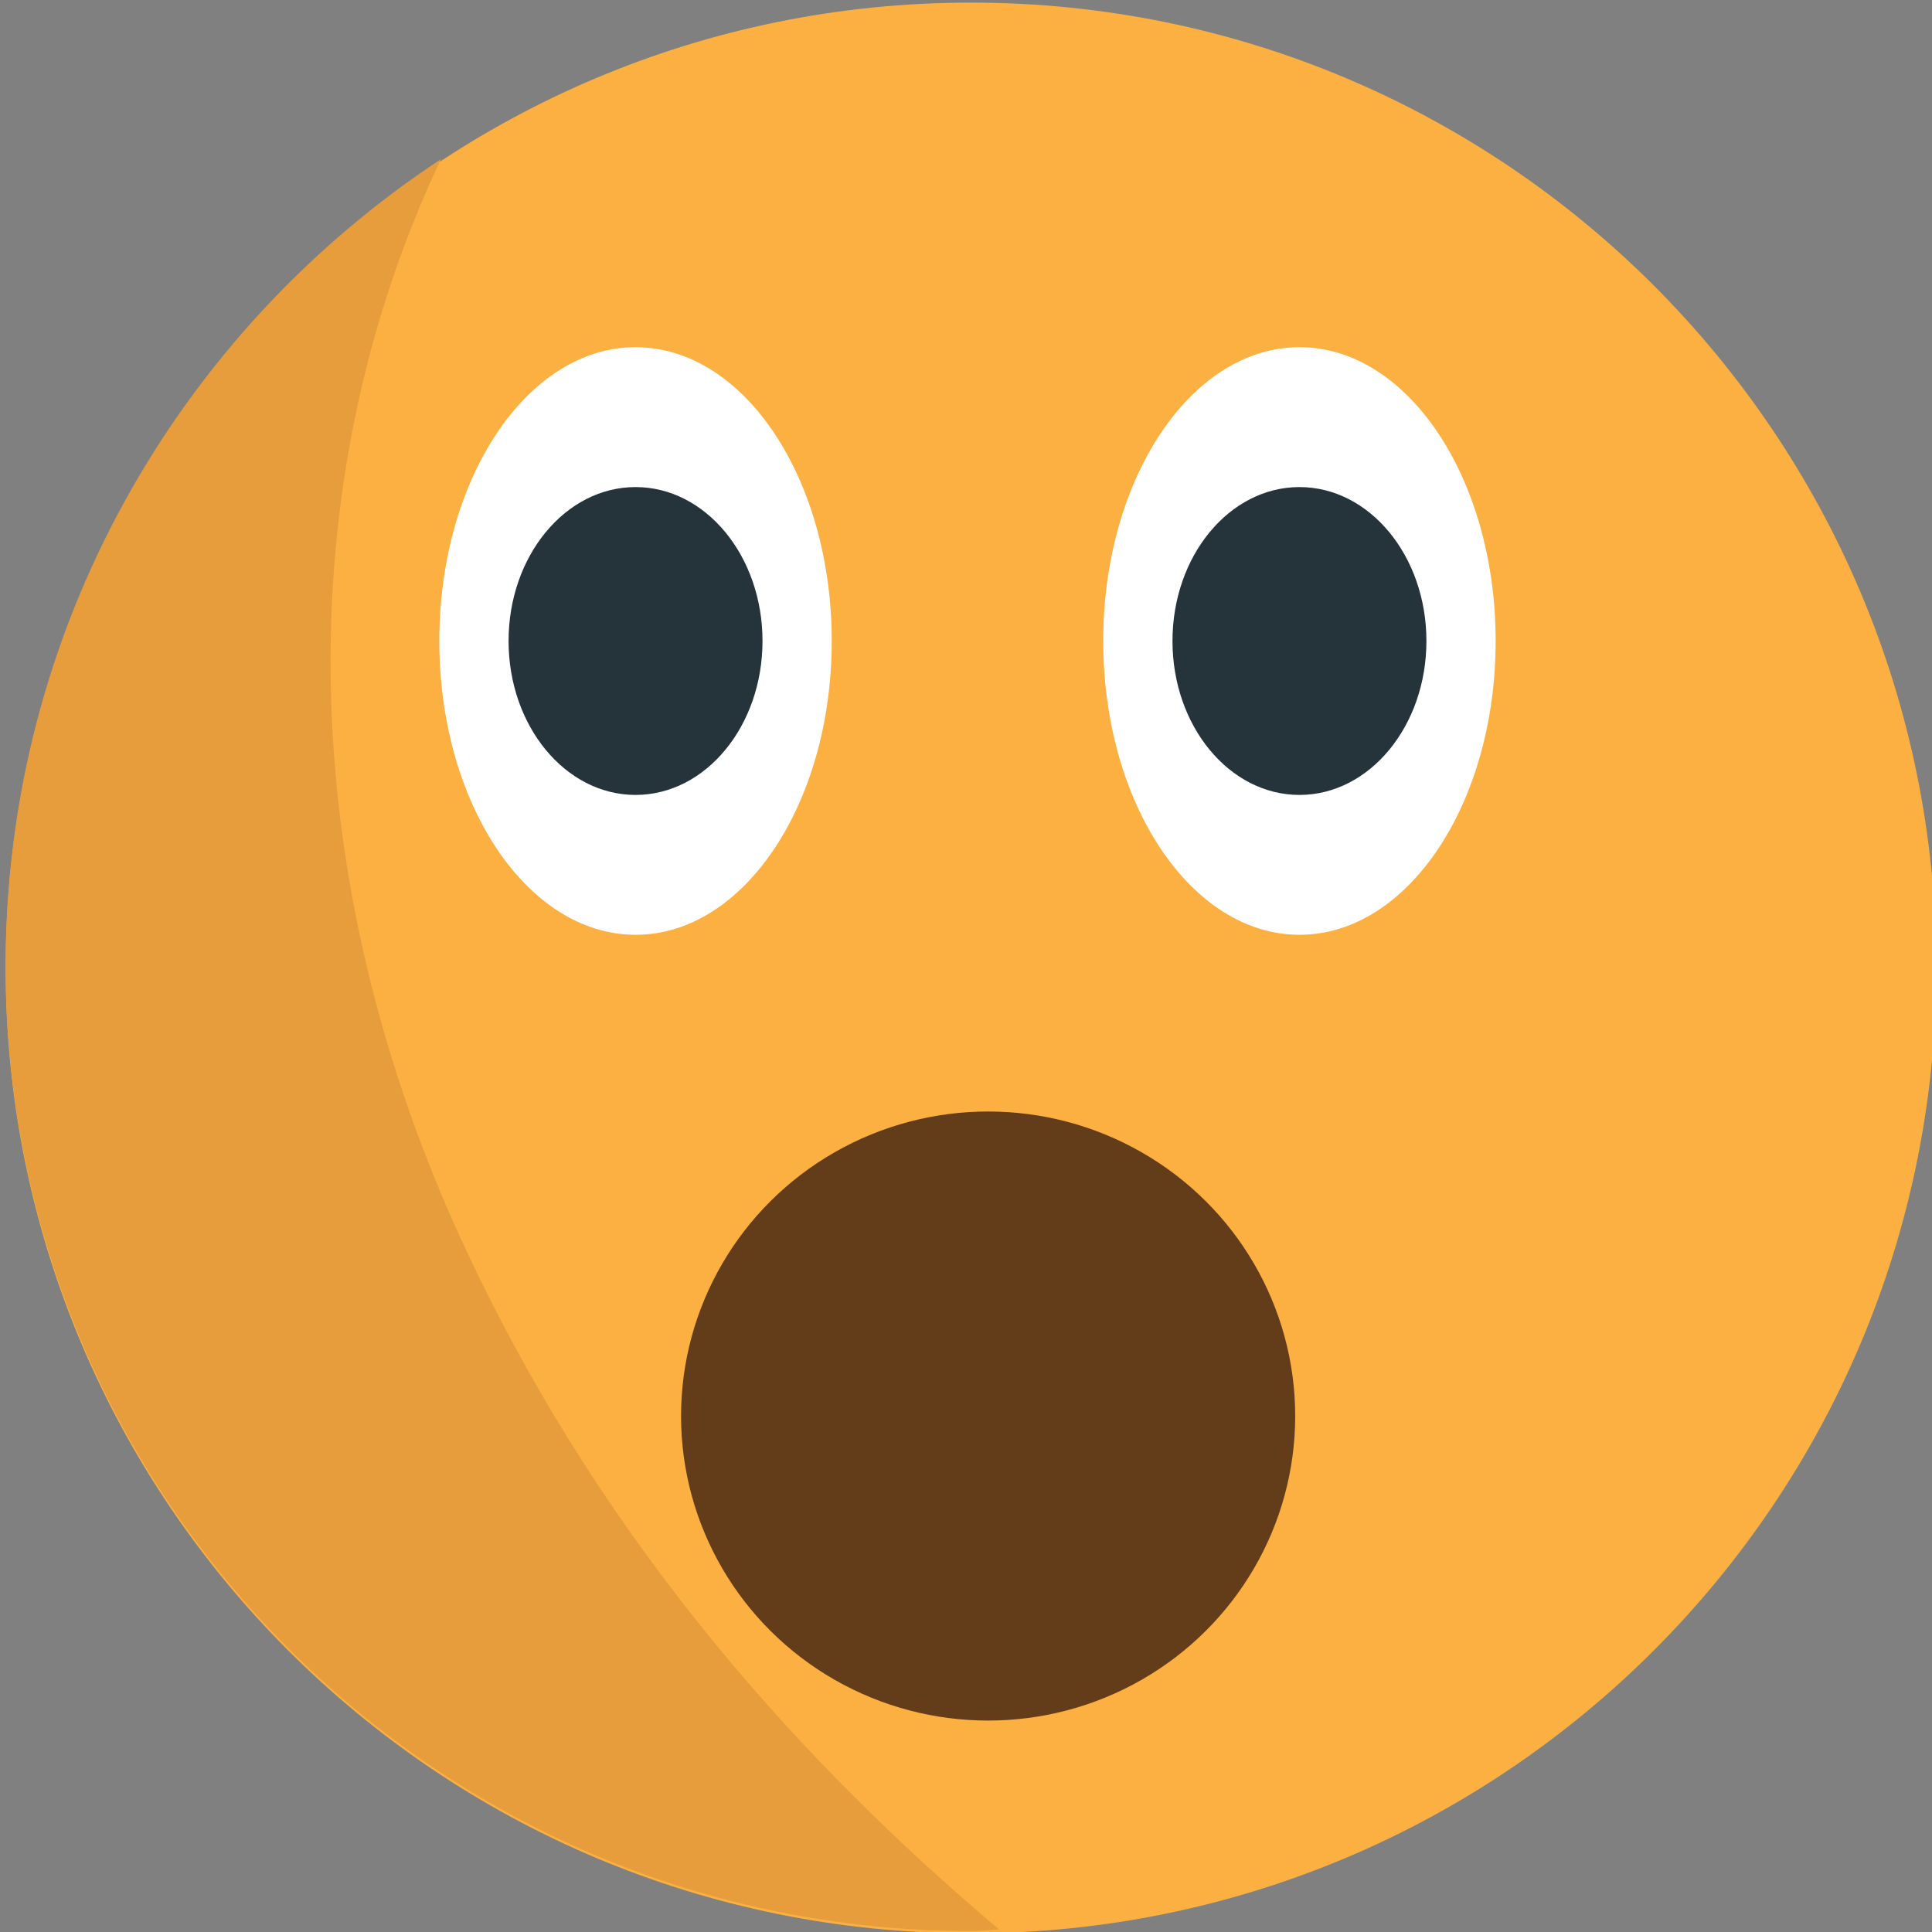
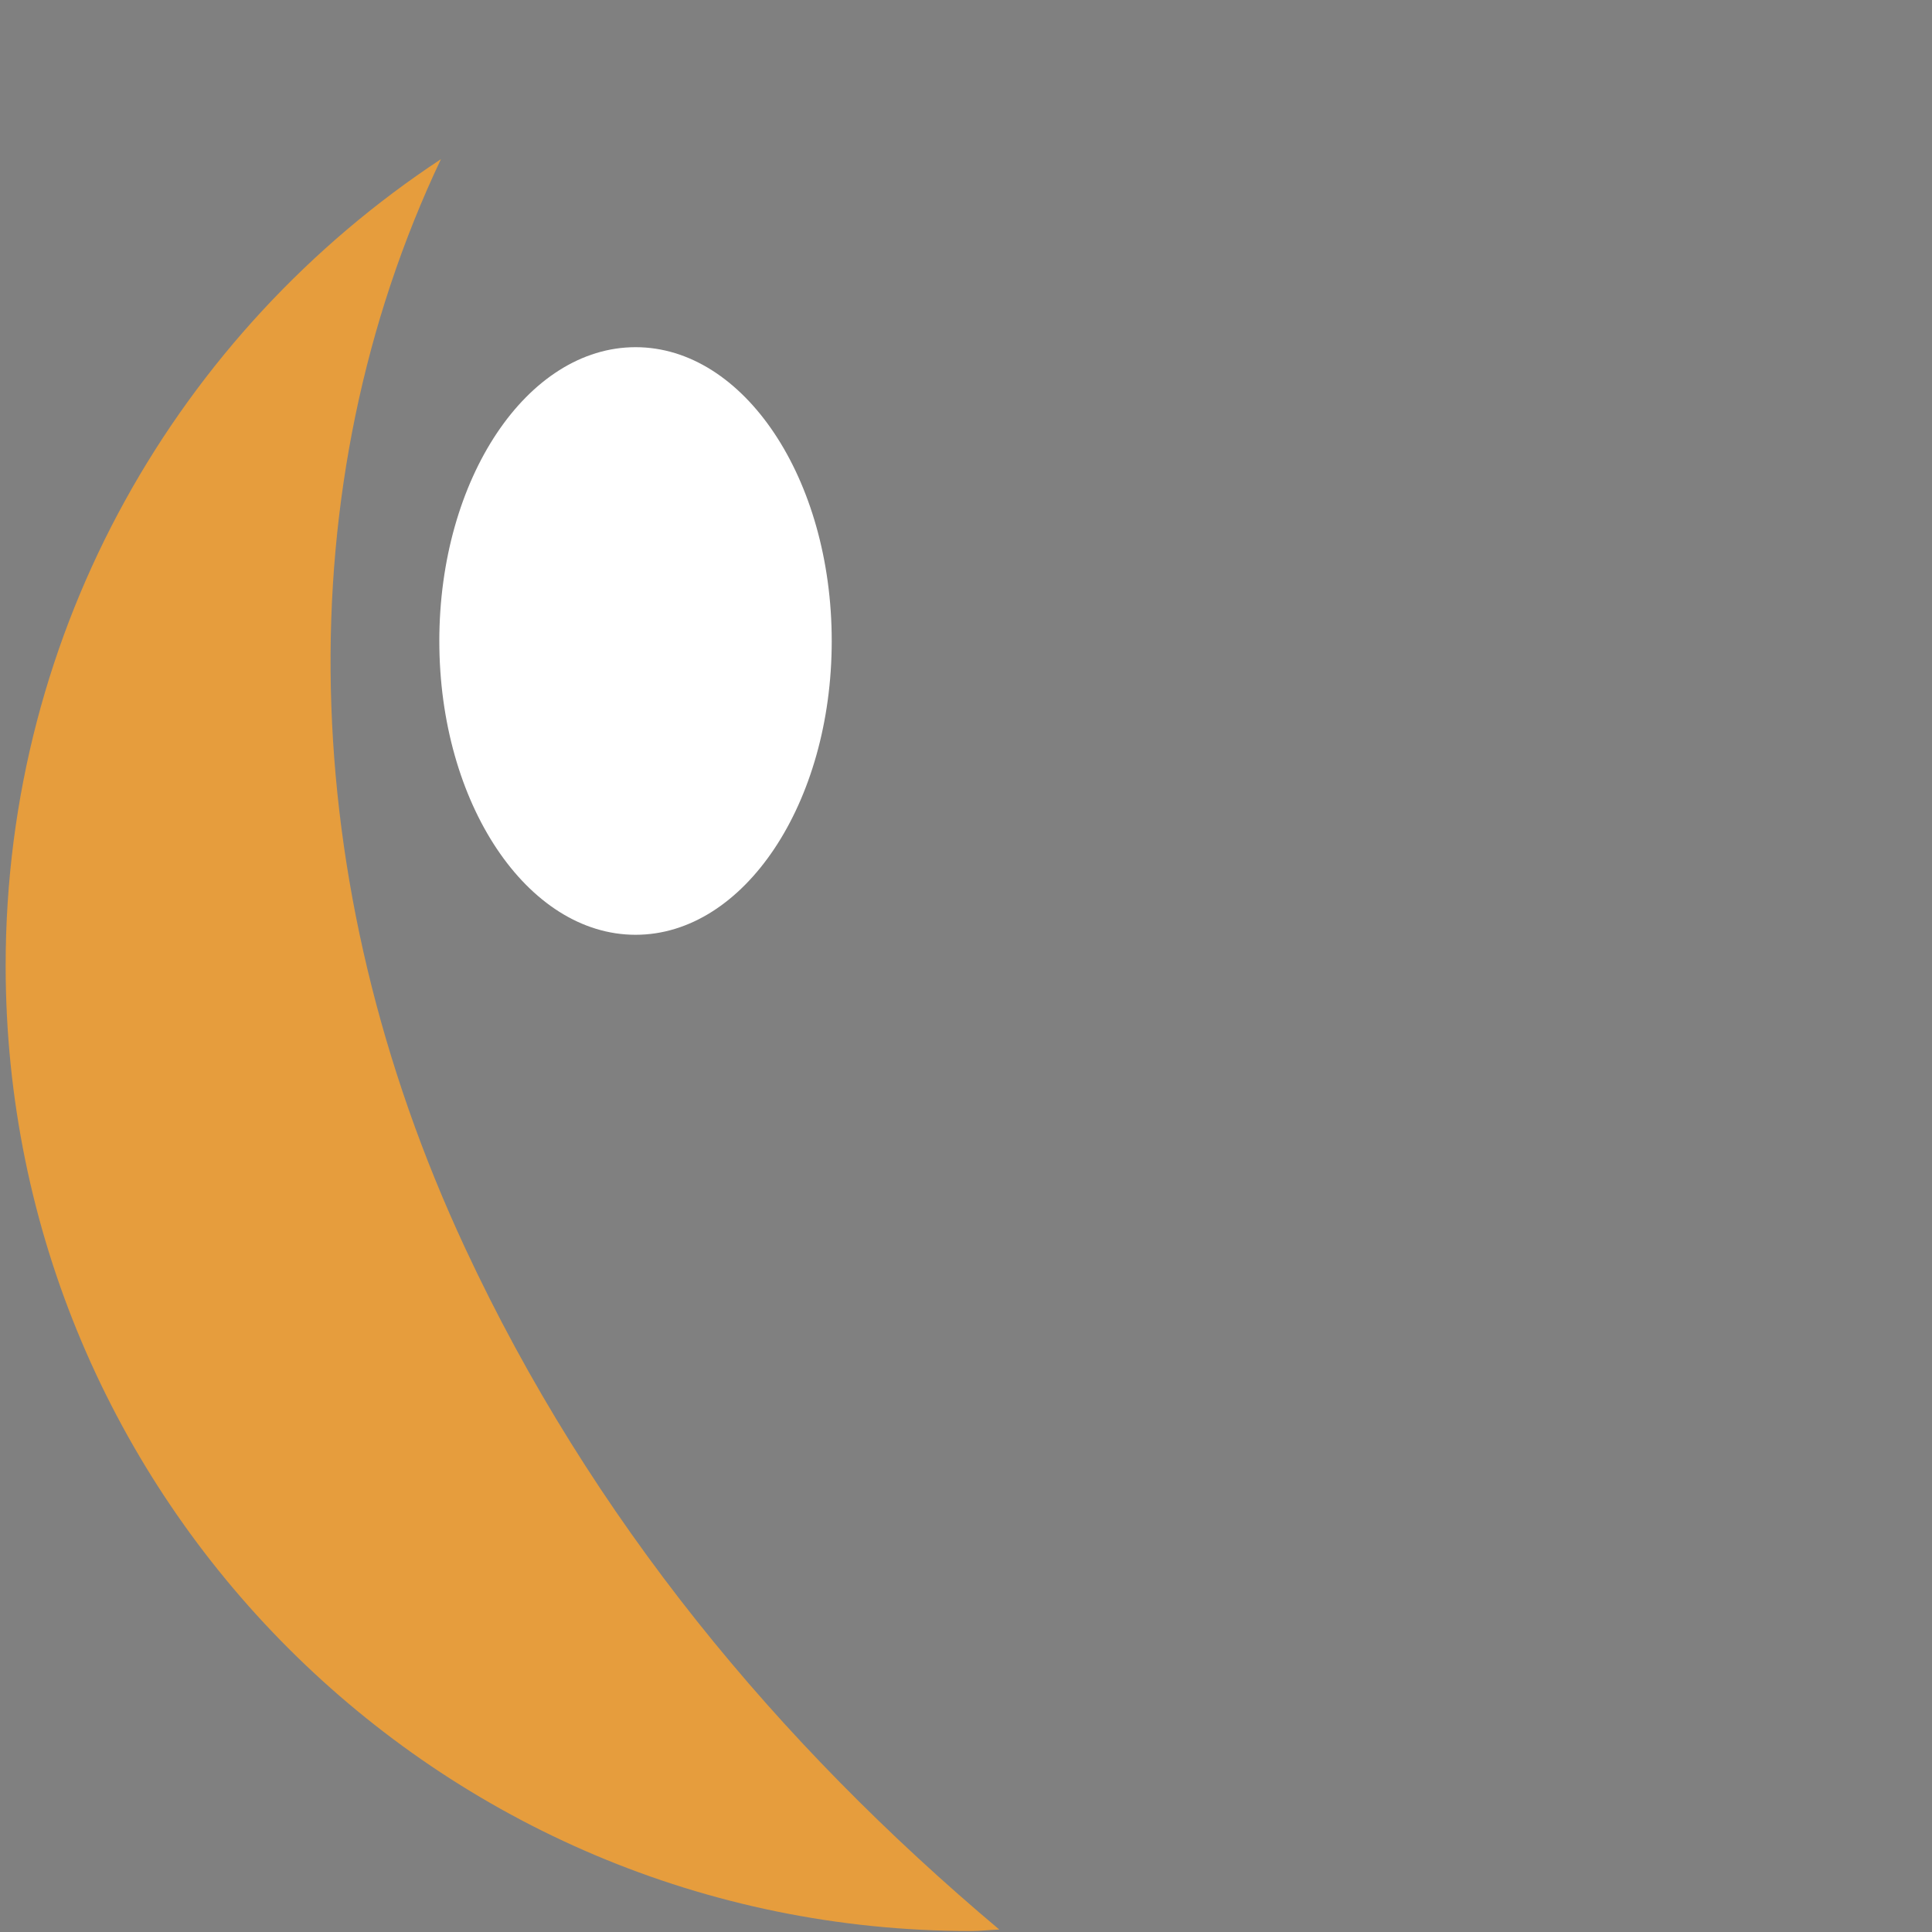
<svg xmlns="http://www.w3.org/2000/svg" xmlns:ns1="http://www.inkscape.org/namespaces/inkscape" xmlns:ns2="http://sodipodi.sourceforge.net/DTD/sodipodi-0.dtd" version="1.1" id="Layer_1" x="0px" y="0px" width="64px" height="64px" viewBox="0 0 64 64" enable-background="new 0 0 64 64" xml:space="preserve" ns1:version="0.48.5 r10040" ns2:docname="1F62E.svg" ns1:export-filename="D:\TESTINGEMOJI\SVGTEST\1F62E.png" ns1:export-xdpi="90" ns1:export-ydpi="90">
  <rect x="0" y="0" width="64" height="64" fill="#808080" stroke="none" />
  <defs id="defs4871" />
  <ns2:namedview pagecolor="#ffffff" bordercolor="#666666" borderopacity="1" objecttolerance="10" gridtolerance="10" guidetolerance="10" ns1:pageopacity="0" ns1:pageshadow="2" ns1:window-width="640" ns1:window-height="480" id="namedview4869" showgrid="false" ns1:zoom="3.6875" ns1:cx="32" ns1:cy="32" ns1:window-x="491" ns1:window-y="366" ns1:window-maximized="0" ns1:current-layer="Layer_1" />
  <g id="g4827">
    <g id="g4829">
      <g id="g4831">
-         <path fill="#FBB041" d="M64.144,32.066c0,17.662-14.314,31.979-31.979,31.979S0.187,49.729,0.187,32.066     s14.314-31.98,31.979-31.98S64.144,14.404,64.144,32.066z" id="path4833" />
-       </g>
+         </g>
    </g>
    <g id="g4835">
      <g id="g4837">
        <path fill="#FFFFFF" d="M27.552,21.234c0,5.38-2.907,9.732-6.498,9.732c-3.59,0-6.501-4.353-6.501-9.732     c0-5.376,2.911-9.733,6.501-9.733C24.645,11.501,27.552,15.858,27.552,21.234z" id="path4839" />
      </g>
    </g>
    <g id="g4841">
      <g id="g4843">
-         <path fill="#FFFFFF" d="M49.545,21.234c0,5.38-2.907,9.732-6.498,9.732c-3.59,0-6.501-4.353-6.501-9.732     c0-5.376,2.911-9.733,6.501-9.733C46.638,11.501,49.545,15.858,49.545,21.234z" id="path4845" />
-       </g>
+         </g>
    </g>
    <g id="g4847">
      <g id="g4849">
-         <ellipse fill="#25333A" cx="21.053" cy="21.234" rx="4.206" ry="5.099" id="ellipse4851" />
-       </g>
+         </g>
    </g>
    <g id="g4853">
      <g id="g4855">
-         <ellipse fill="#25333A" cx="43.046" cy="21.234" rx="4.206" ry="5.099" id="ellipse4857" />
-       </g>
+         </g>
    </g>
    <g opacity="0.987" id="g4859">
      <g id="g4861">
        <g id="g4863">
          <path fill="#E79D3C" d="M15.406,41.339C9.737,29.181,9.485,16.091,14.607,5.272C5.926,10.992,0.187,20.815,0.187,31.989      c0,17.662,14.314,31.979,31.979,31.979c0.316,0,0.622-0.039,0.937-0.049C25.77,57.751,19.592,50.325,15.406,41.339z" id="path4865" />
        </g>
      </g>
    </g>
-     <ellipse fill="#633D19" cx="32.733" cy="46.908" rx="10.172" ry="10.088" id="ellipse4867" />
  </g>
</svg>